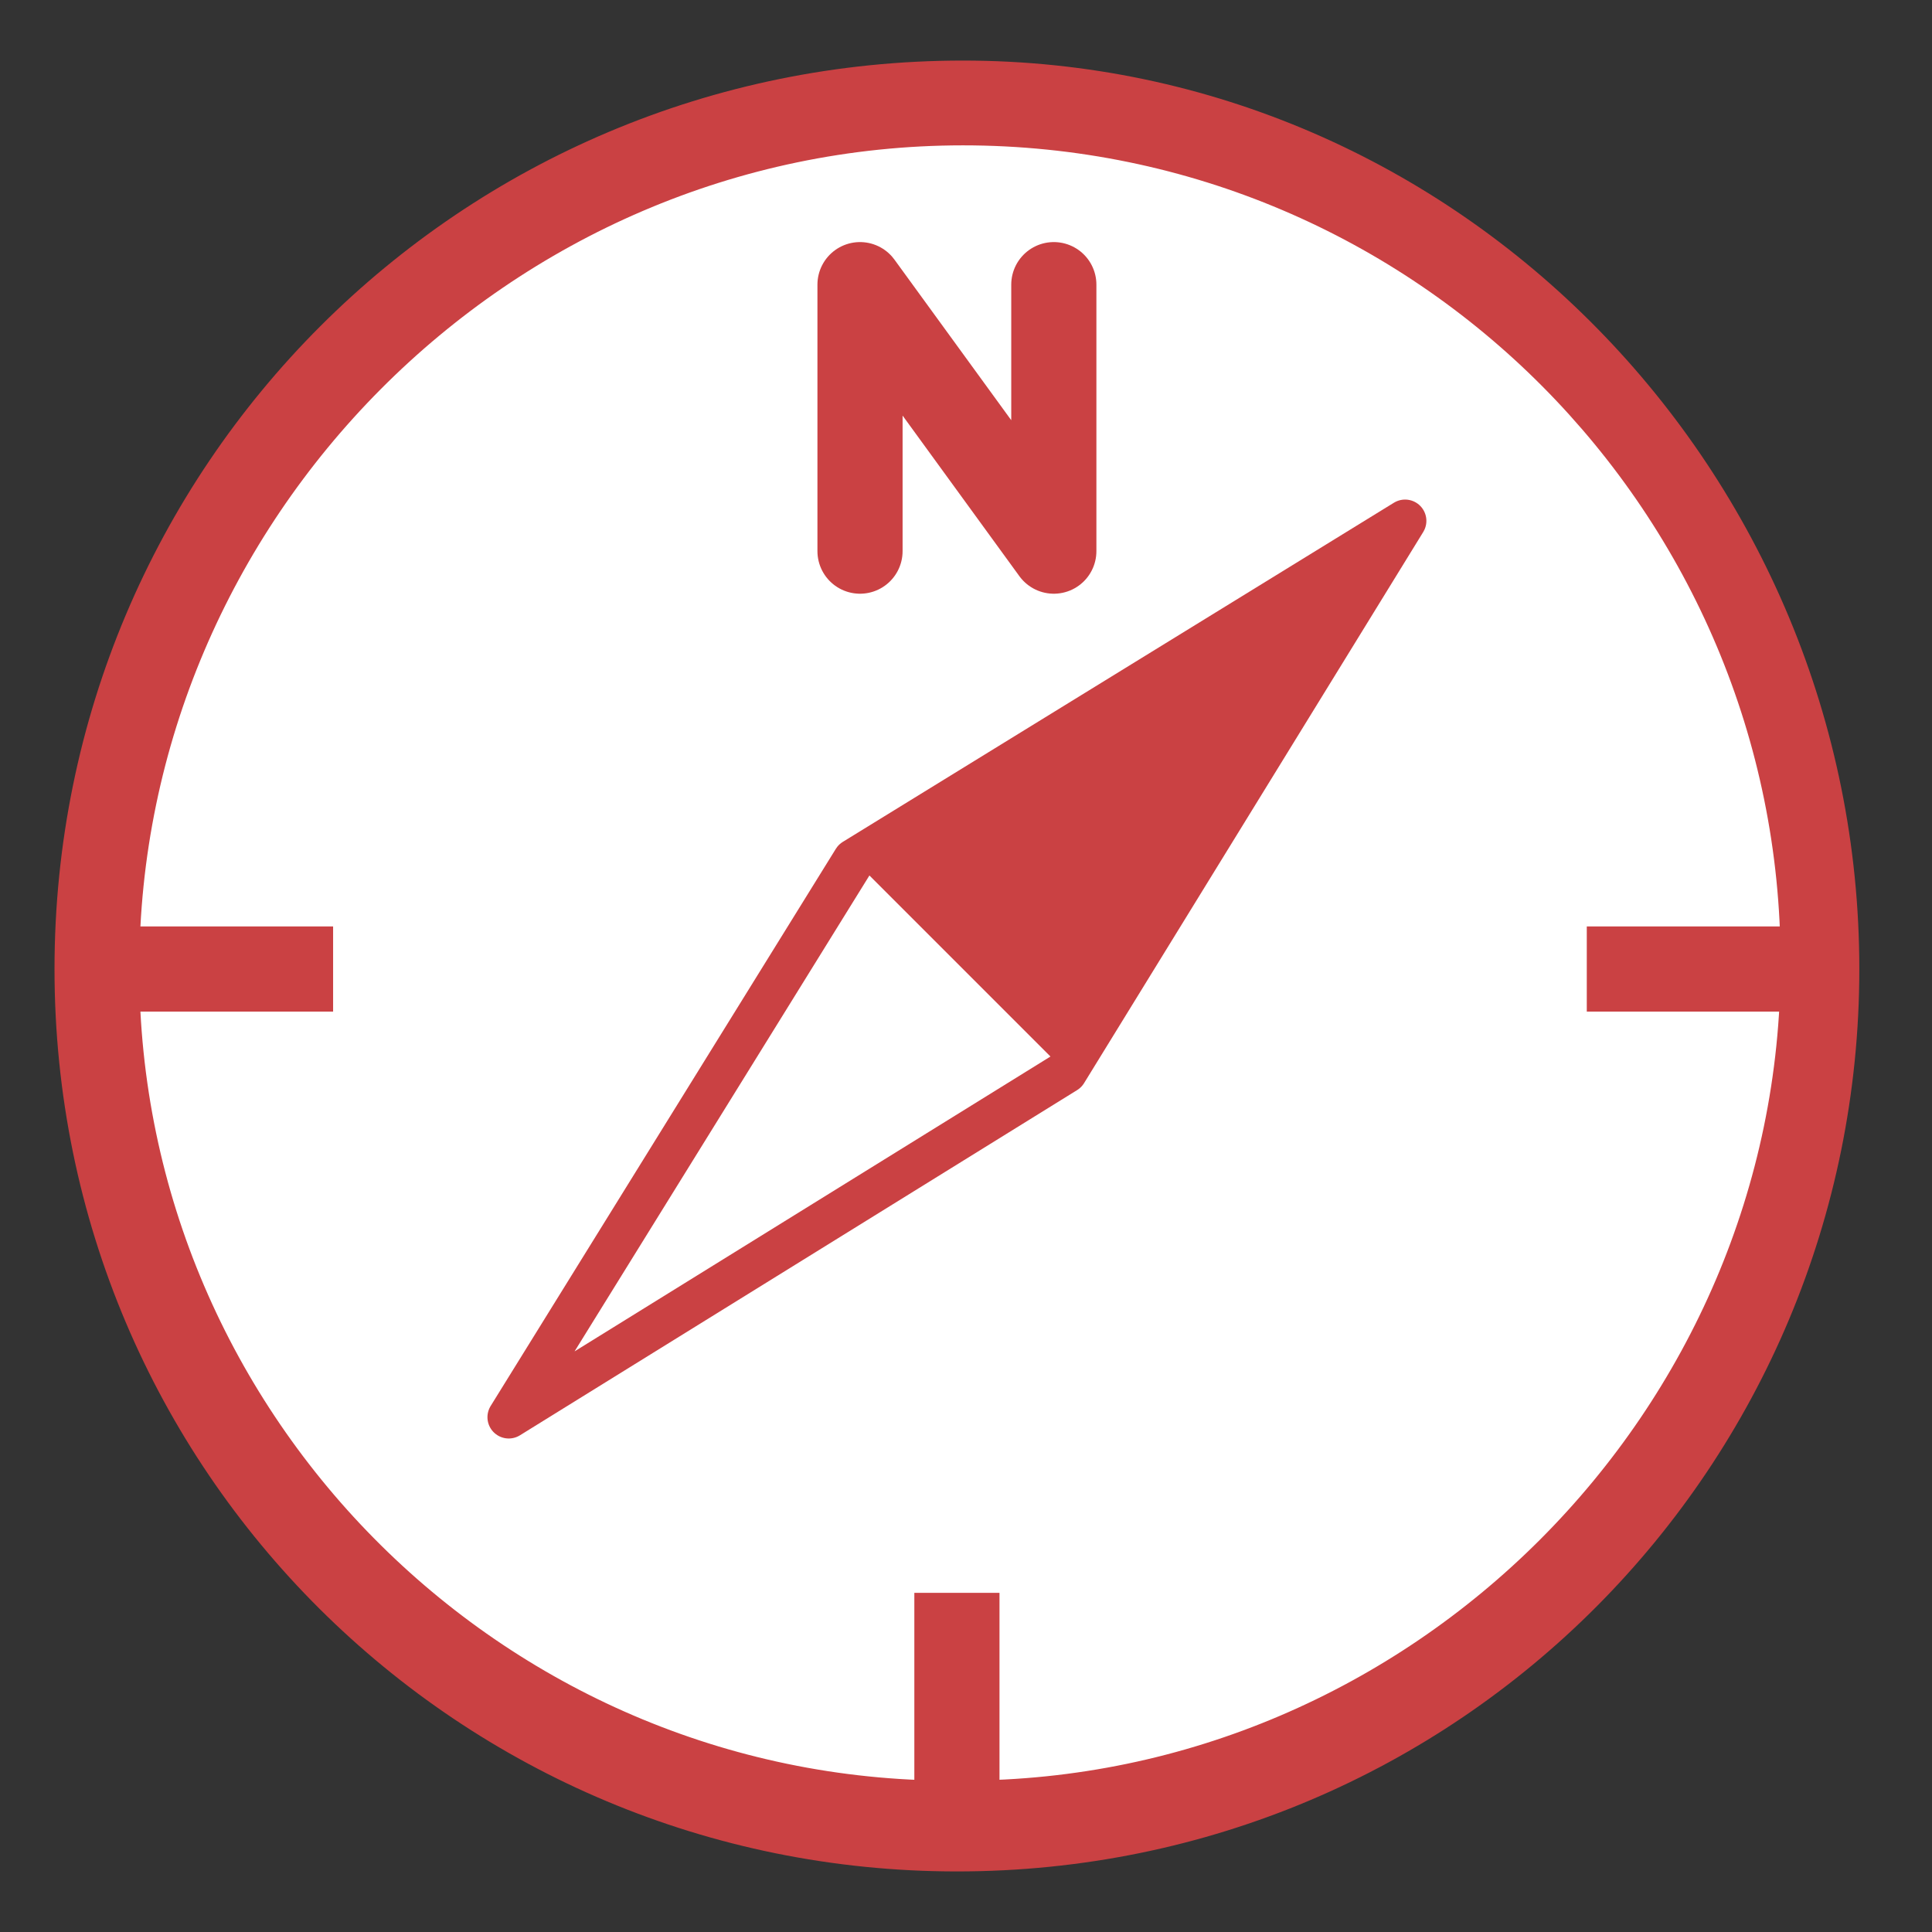
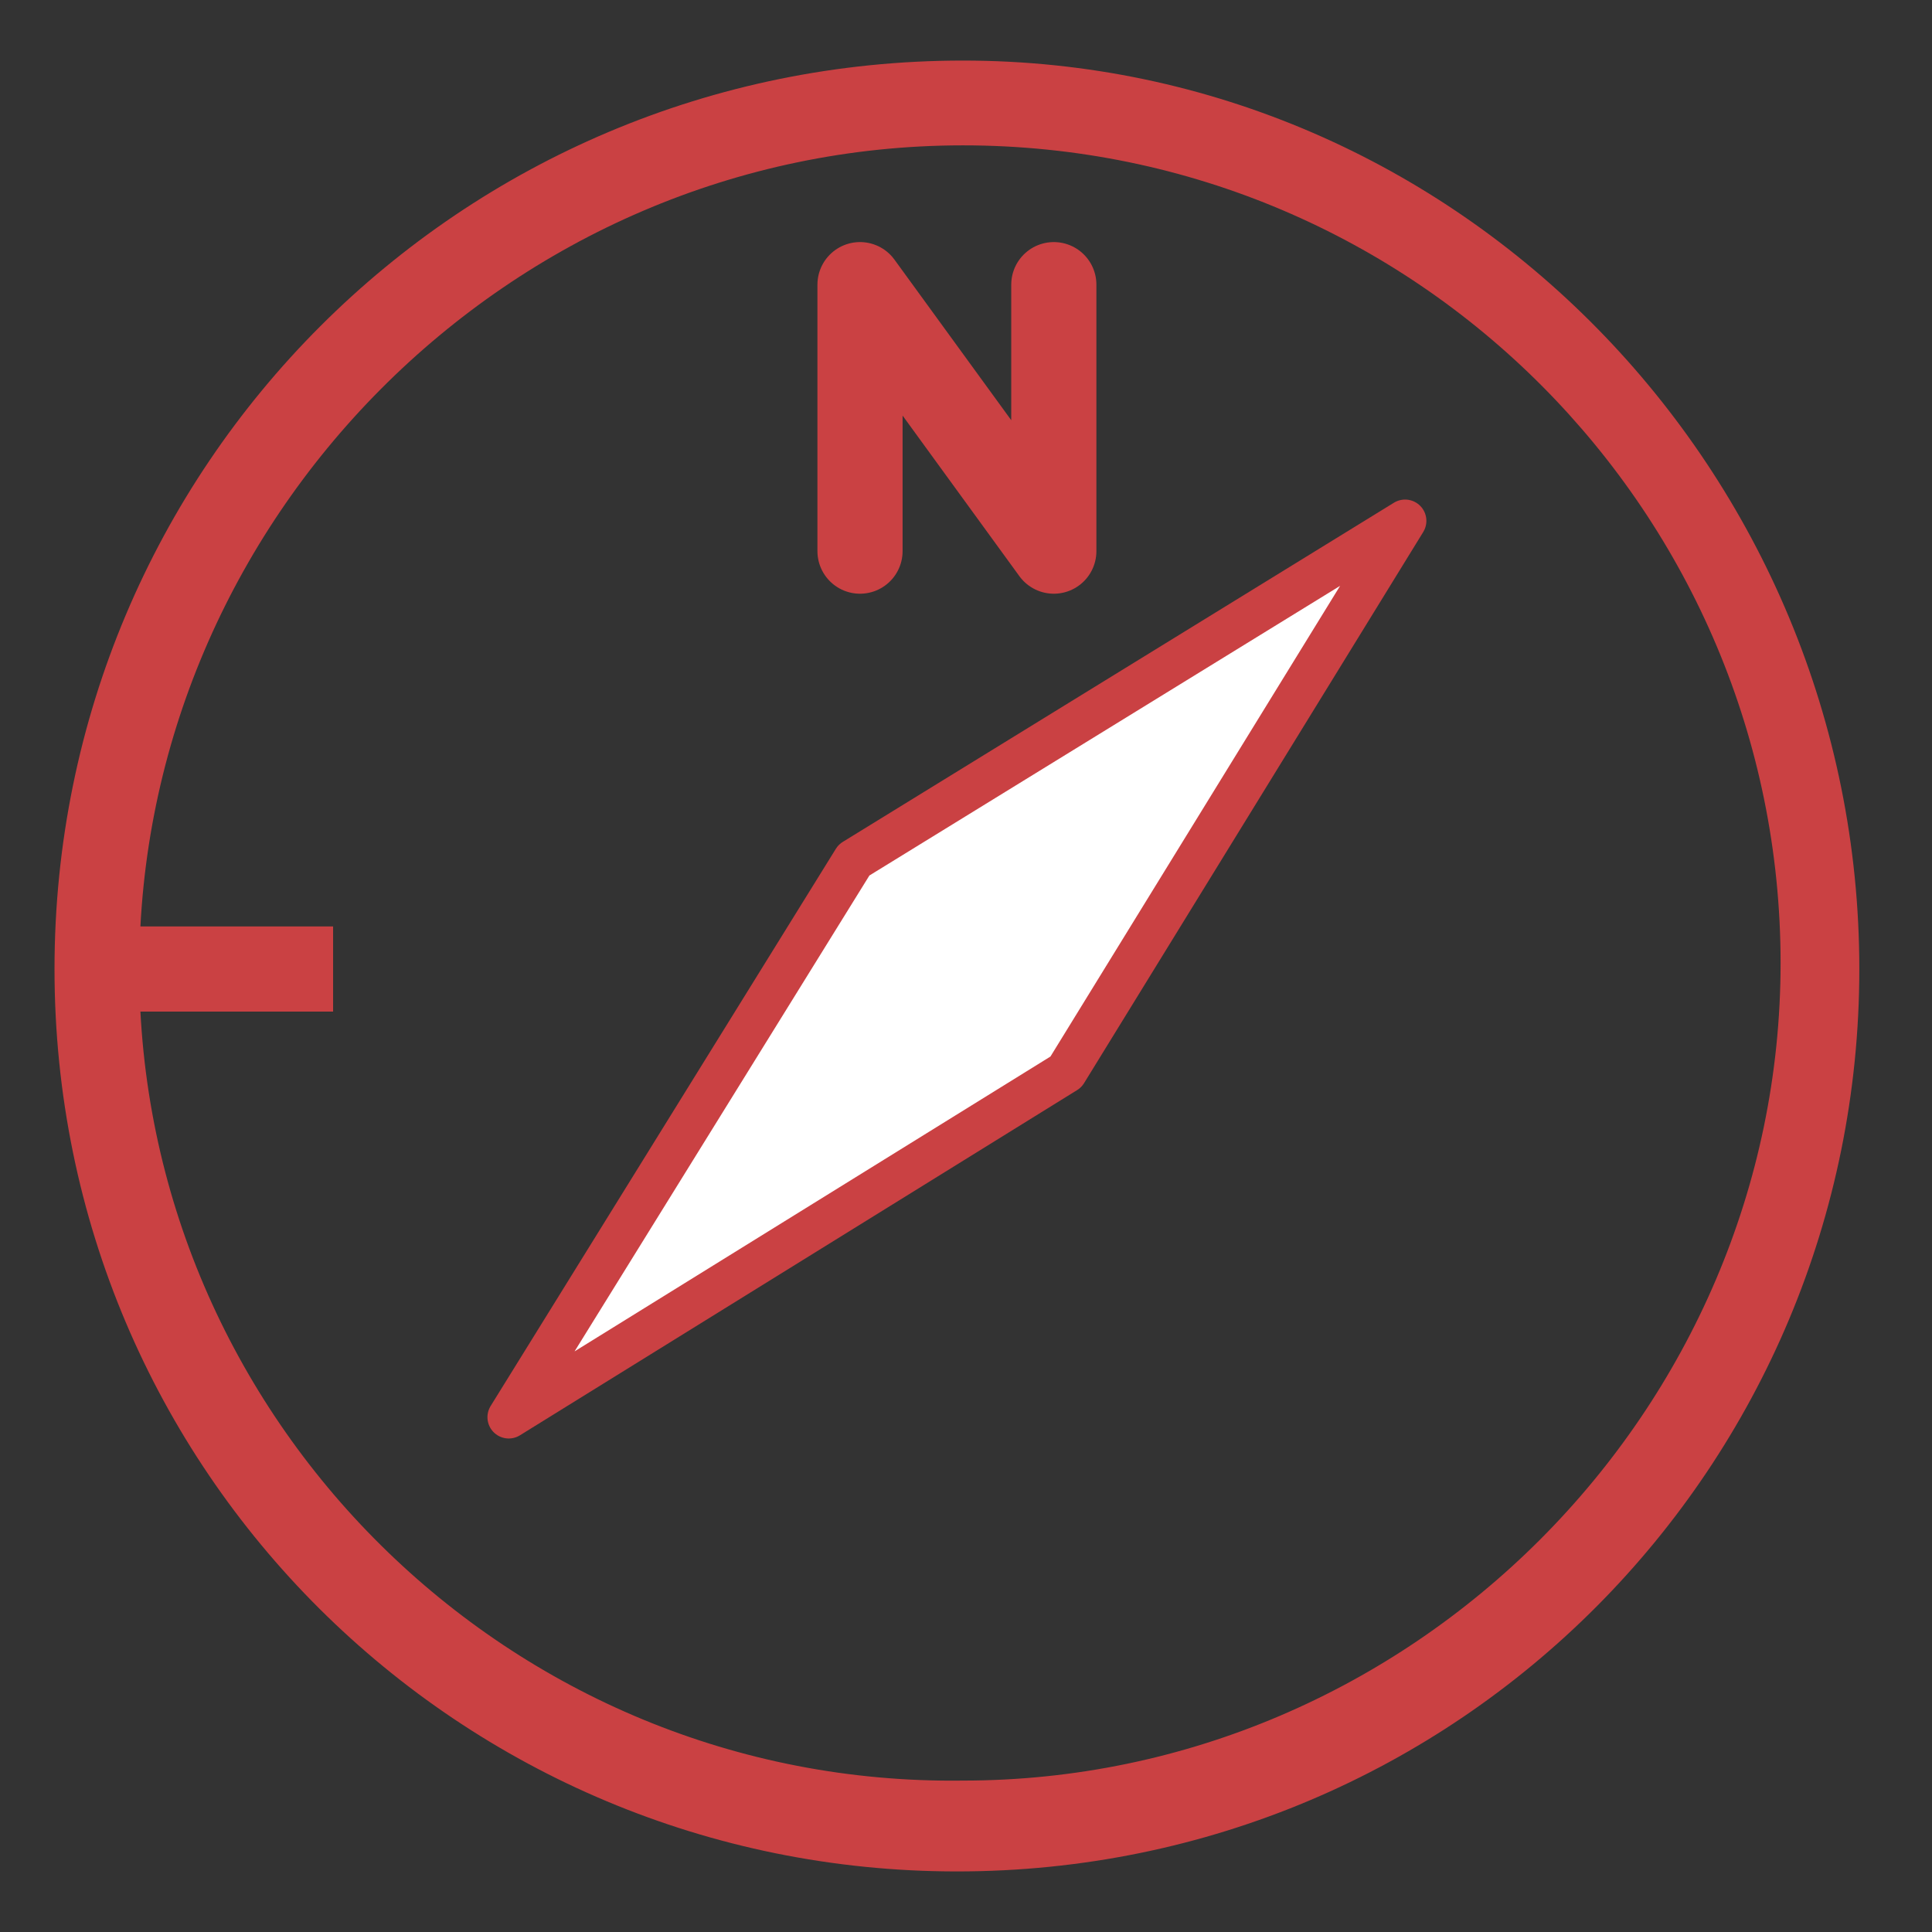
<svg xmlns="http://www.w3.org/2000/svg" version="1.1" id="Ebene_1" x="0px" y="0px" viewBox="0 0 31.9 31.9" style="enable-background:new 0 0 31.9 31.9;" xml:space="preserve">
  <rect x="0" y="0" width="31.9" height="31.9" fill="#333333" stroke="none" />
  <style type="text/css">
	.st0{fill:#FFFFFF;}
	.st1{fill:#CA4143;}
	.st2{fill:#FFFFFF;stroke:#CA4143;stroke-width:0.703;stroke-linecap:round;stroke-linejoin:round;stroke-miterlimit:10;}
	.st3{fill:none;stroke:#CA4143;stroke-width:1.406;stroke-linecap:round;stroke-linejoin:round;stroke-miterlimit:10;}
	.st4{fill:none;stroke:#CA4143;stroke-width:1.406;stroke-linejoin:round;stroke-miterlimit:10;}
</style>
  <g>
    <g>
      <g>
-         <path class="st0" d="M15.9,30.2C8,30.2,1.6,23.8,1.6,16S8,1.7,15.9,1.7s14.2,6.4,14.2,14.2S23.7,30.2,15.9,30.2z" />
        <path class="st1" d="M15.9,2.4c7.5,0,13.5,6.1,13.5,13.5s-6.1,13.5-13.5,13.5C8.4,29.5,2.3,23.4,2.3,16S8.4,2.4,15.9,2.4 M15.9,1     c-8.3,0-15,6.7-15,15s6.7,14.9,14.9,14.9c8.3,0,14.9-6.7,14.9-14.9S24.1,1,15.9,1L15.9,1z" />
      </g>
      <g>
        <polygon class="st2" points="8.4,23.4 14.1,14.2 23.2,8.6 17.6,17.7    " />
-         <polygon class="st1" points="14.1,14.2 23.2,8.6 17.6,17.7    " />
        <polyline class="st3" points="14.2,9.1 14.2,4.7 17.4,9.1 17.4,4.7    " />
        <line class="st4" x1="1.3" y1="16" x2="5.5" y2="16" />
-         <line class="st4" x1="26.2" y1="16" x2="30.4" y2="16" />
-         <line class="st4" x1="15.8" y1="26.3" x2="15.8" y2="30.5" />
      </g>
    </g>
  </g>
</svg>